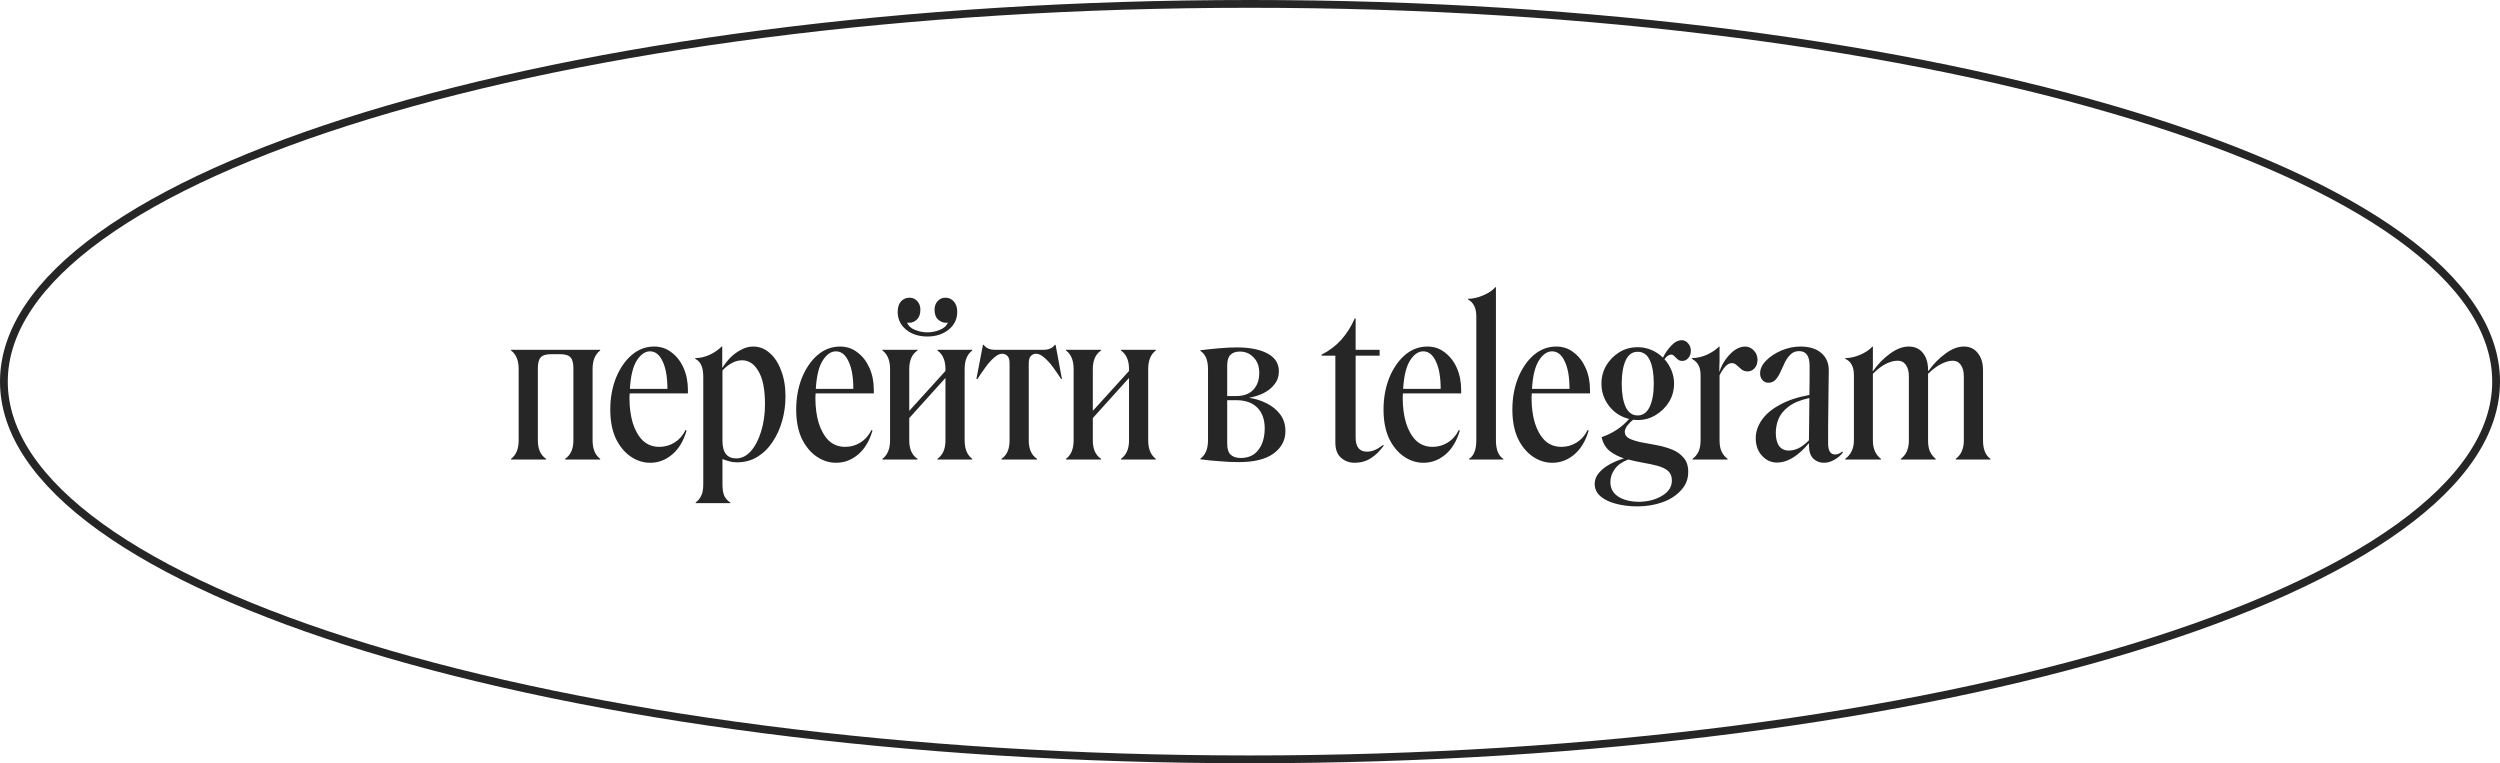
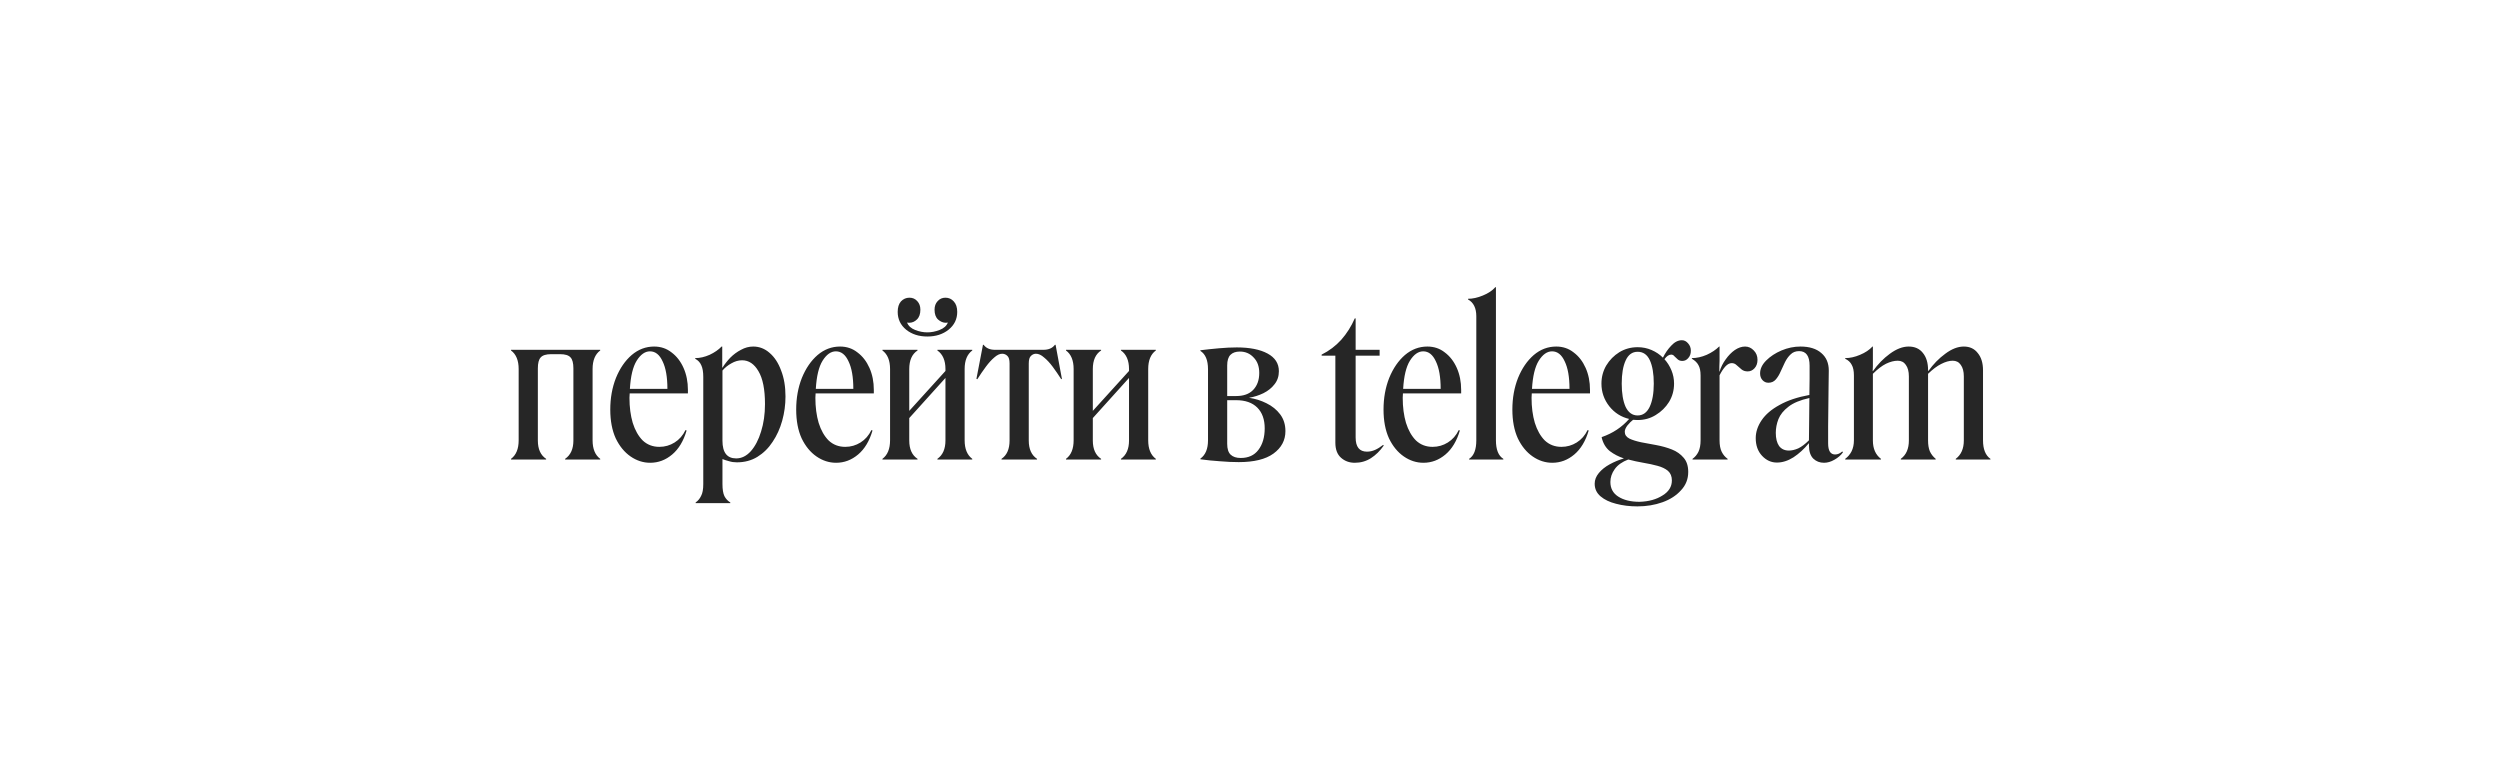
<svg xmlns="http://www.w3.org/2000/svg" width="321" height="98" viewBox="0 0 321 98" fill="none">
  <path d="M65.616 59V58.916C66.269 58.431 66.596 57.637 66.596 56.536V47.38C66.596 46.279 66.269 45.485 65.616 45V44.916H77.068V45C76.415 45.485 76.088 46.279 76.088 47.38V56.536C76.088 57.637 76.415 58.431 77.068 58.916V59H72.56V58.916C73.269 58.431 73.624 57.647 73.624 56.564V47.296C73.624 46.624 73.503 46.157 73.26 45.896C73.017 45.616 72.569 45.476 71.916 45.476H70.768C70.115 45.476 69.667 45.616 69.424 45.896C69.181 46.157 69.06 46.624 69.06 47.296V56.564C69.06 57.665 69.415 58.449 70.124 58.916V59H65.616ZM80.823 51.076C80.823 52.271 80.963 53.344 81.243 54.296C81.542 55.248 81.972 56.004 82.531 56.564C83.11 57.105 83.82 57.376 84.659 57.376C85.369 57.376 86.022 57.189 86.62 56.816C87.217 56.443 87.683 55.911 88.019 55.22L88.159 55.276C87.767 56.62 87.151 57.647 86.311 58.356C85.472 59.065 84.529 59.42 83.484 59.42C82.588 59.42 81.748 59.149 80.963 58.608C80.18 58.067 79.545 57.292 79.059 56.284C78.593 55.257 78.359 54.025 78.359 52.588C78.359 51.113 78.602 49.76 79.088 48.528C79.591 47.296 80.263 46.316 81.103 45.588C81.962 44.86 82.924 44.496 83.987 44.496C84.846 44.496 85.593 44.748 86.228 45.252C86.881 45.737 87.394 46.4 87.767 47.24C88.141 48.08 88.328 49.023 88.328 50.068V50.516H80.852C80.833 50.703 80.823 50.889 80.823 51.076ZM83.456 45.112C82.821 45.112 82.251 45.513 81.748 46.316C81.262 47.1 80.973 48.304 80.879 49.928H85.695C85.695 48.416 85.49 47.24 85.079 46.4C84.688 45.541 84.146 45.112 83.456 45.112ZM89.32 64.6V64.516C89.619 64.311 89.852 64.031 90.02 63.676C90.207 63.34 90.3 62.836 90.3 62.164V48.388C90.3 47.753 90.216 47.259 90.048 46.904C89.899 46.549 89.638 46.269 89.264 46.064V45.98C89.862 45.98 90.478 45.84 91.112 45.56C91.747 45.261 92.26 44.907 92.652 44.496H92.736V45.924C92.736 46.129 92.736 46.344 92.736 46.568C92.736 46.792 92.736 47.007 92.736 47.212H92.764C93.044 46.764 93.38 46.335 93.772 45.924C94.183 45.513 94.64 45.177 95.144 44.916C95.648 44.636 96.171 44.496 96.712 44.496C97.496 44.496 98.196 44.767 98.812 45.308C99.447 45.849 99.942 46.605 100.296 47.576C100.67 48.528 100.856 49.639 100.856 50.908C100.856 51.972 100.716 53.008 100.436 54.016C100.156 55.024 99.746 55.929 99.204 56.732C98.682 57.535 98.028 58.179 97.244 58.664C96.479 59.131 95.602 59.364 94.612 59.364C94.258 59.364 93.931 59.317 93.632 59.224C93.334 59.149 93.044 59.056 92.764 58.944V62.164C92.764 62.836 92.848 63.349 93.016 63.704C93.203 64.059 93.455 64.329 93.772 64.516V64.6H89.32ZM98.224 51.888C98.224 50.003 97.944 48.593 97.384 47.66C96.843 46.727 96.143 46.26 95.284 46.26C94.818 46.26 94.36 46.391 93.912 46.652C93.464 46.895 93.082 47.203 92.764 47.576V56.592C92.764 58.104 93.352 58.86 94.528 58.86C95.219 58.86 95.844 58.552 96.404 57.936C96.964 57.301 97.403 56.461 97.72 55.416C98.056 54.352 98.224 53.176 98.224 51.888ZM104.695 51.076C104.695 52.271 104.835 53.344 105.115 54.296C105.413 55.248 105.843 56.004 106.403 56.564C106.981 57.105 107.691 57.376 108.531 57.376C109.24 57.376 109.893 57.189 110.491 56.816C111.088 56.443 111.555 55.911 111.891 55.22L112.031 55.276C111.639 56.62 111.023 57.647 110.183 58.356C109.343 59.065 108.4 59.42 107.355 59.42C106.459 59.42 105.619 59.149 104.835 58.608C104.051 58.067 103.416 57.292 102.931 56.284C102.464 55.257 102.231 54.025 102.231 52.588C102.231 51.113 102.473 49.76 102.959 48.528C103.463 47.296 104.135 46.316 104.975 45.588C105.833 44.86 106.795 44.496 107.859 44.496C108.717 44.496 109.464 44.748 110.099 45.252C110.752 45.737 111.265 46.4 111.639 47.24C112.012 48.08 112.199 49.023 112.199 50.068V50.516H104.723C104.704 50.703 104.695 50.889 104.695 51.076ZM107.327 45.112C106.692 45.112 106.123 45.513 105.619 46.316C105.133 47.1 104.844 48.304 104.751 49.928H109.567C109.567 48.416 109.361 47.24 108.951 46.4C108.559 45.541 108.017 45.112 107.327 45.112ZM113.304 59V58.916C113.957 58.431 114.284 57.637 114.284 56.536V47.38C114.284 46.279 113.957 45.485 113.304 45V44.916H117.812V45C117.102 45.467 116.748 46.26 116.748 47.38V52.756L121.396 47.632V47.38C121.396 46.279 121.05 45.485 120.36 45V44.916H124.84V45C124.186 45.485 123.86 46.279 123.86 47.38V56.536C123.86 57.637 124.186 58.431 124.84 58.916V59H120.36V58.916C121.05 58.431 121.396 57.647 121.396 56.564V48.528L116.748 53.68V56.564C116.748 57.665 117.102 58.449 117.812 58.916V59H113.304ZM119.072 43.208C117.989 43.208 117.084 42.919 116.356 42.34C115.628 41.743 115.264 40.977 115.264 40.044C115.264 39.465 115.404 39.017 115.684 38.7C115.982 38.383 116.346 38.224 116.776 38.224C117.186 38.224 117.522 38.373 117.784 38.672C118.045 38.952 118.176 39.316 118.176 39.764C118.176 40.324 118.026 40.744 117.728 41.024C117.448 41.304 117.112 41.444 116.72 41.444C116.626 41.444 116.542 41.435 116.468 41.416C116.636 41.845 116.981 42.163 117.504 42.368C118.026 42.573 118.549 42.676 119.072 42.676C119.594 42.676 120.117 42.573 120.64 42.368C121.181 42.163 121.536 41.845 121.704 41.416C121.629 41.435 121.545 41.444 121.452 41.444C121.097 41.444 120.761 41.304 120.444 41.024C120.145 40.744 119.996 40.324 119.996 39.764C119.996 39.316 120.126 38.952 120.388 38.672C120.649 38.373 120.985 38.224 121.396 38.224C121.825 38.224 122.18 38.383 122.46 38.7C122.758 39.017 122.908 39.465 122.908 40.044C122.908 40.977 122.534 41.743 121.788 42.34C121.06 42.919 120.154 43.208 119.072 43.208ZM128.593 59V58.916C129.284 58.449 129.629 57.665 129.629 56.564V46.68C129.629 46.195 129.536 45.868 129.349 45.7C129.162 45.513 128.938 45.42 128.677 45.42C128.36 45.42 128.024 45.579 127.669 45.896C127.314 46.195 126.95 46.596 126.577 47.1C126.204 47.604 125.84 48.136 125.485 48.696L125.373 48.64L126.213 44.272H126.297C126.614 44.701 127.1 44.916 127.753 44.916H133.969C134.641 44.916 135.136 44.701 135.453 44.272H135.537L136.349 48.64L136.265 48.696C135.91 48.136 135.546 47.604 135.173 47.1C134.8 46.596 134.426 46.195 134.053 45.896C133.698 45.579 133.353 45.42 133.017 45.42C132.774 45.42 132.56 45.513 132.373 45.7C132.186 45.868 132.093 46.195 132.093 46.68V56.564C132.093 57.665 132.448 58.449 133.157 58.916V59H128.593ZM136.874 59V58.916C137.527 58.431 137.854 57.637 137.854 56.536V47.38C137.854 46.279 137.527 45.485 136.874 45V44.916H141.382V45C140.672 45.467 140.318 46.26 140.318 47.38V52.756L144.966 47.632V47.38C144.966 46.279 144.62 45.485 143.93 45V44.916H148.41V45C147.756 45.485 147.43 46.279 147.43 47.38V56.536C147.43 57.637 147.756 58.431 148.41 58.916V59H143.93V58.916C144.62 58.431 144.966 57.647 144.966 56.564V48.528L140.318 53.68V56.564C140.318 57.665 140.672 58.449 141.382 58.916V59H136.874ZM159.056 59.336C158.29 59.336 157.478 59.299 156.62 59.224C155.761 59.168 154.93 59.084 154.128 58.972V58.888C154.781 58.421 155.108 57.637 155.108 56.536V47.408C155.108 46.251 154.781 45.467 154.128 45.056V44.972C154.874 44.879 155.668 44.795 156.508 44.72C157.348 44.645 158.113 44.608 158.804 44.608C160.465 44.608 161.781 44.869 162.752 45.392C163.722 45.915 164.208 46.671 164.208 47.66C164.208 48.313 164.021 48.873 163.648 49.34C163.293 49.807 162.817 50.189 162.22 50.488C161.641 50.768 161.025 50.964 160.372 51.076C161.156 51.188 161.902 51.421 162.612 51.776C163.34 52.131 163.928 52.607 164.376 53.204C164.824 53.801 165.048 54.52 165.048 55.36C165.048 56.536 164.534 57.497 163.508 58.244C162.5 58.972 161.016 59.336 159.056 59.336ZM159.196 45.14C158.673 45.14 158.272 45.28 157.992 45.56C157.712 45.84 157.572 46.297 157.572 46.932V50.852H158.72C159.672 50.852 160.4 50.591 160.904 50.068C161.426 49.527 161.688 48.799 161.688 47.884C161.688 47.044 161.445 46.381 160.96 45.896C160.493 45.392 159.905 45.14 159.196 45.14ZM157.572 56.984C157.572 57.637 157.721 58.104 158.02 58.384C158.318 58.664 158.748 58.804 159.308 58.804C160.297 58.804 161.053 58.459 161.576 57.768C162.117 57.059 162.388 56.135 162.388 54.996C162.388 53.857 162.07 52.971 161.436 52.336C160.801 51.701 159.896 51.384 158.72 51.384H157.572V56.984ZM171.46 56.844V45.672H169.696V45.532C170.667 45.047 171.507 44.412 172.216 43.628C172.925 42.825 173.504 41.911 173.952 40.884H174.064V44.916H177.144V45.672H174.064V56.172C174.064 57.385 174.549 57.992 175.52 57.992C175.875 57.992 176.22 57.917 176.556 57.768C176.892 57.619 177.237 57.404 177.592 57.124L177.676 57.208C177.191 57.899 176.64 58.44 176.024 58.832C175.408 59.224 174.717 59.42 173.952 59.42C173.261 59.42 172.673 59.205 172.188 58.776C171.703 58.347 171.46 57.703 171.46 56.844ZM180.109 51.076C180.109 52.271 180.249 53.344 180.529 54.296C180.827 55.248 181.257 56.004 181.817 56.564C182.395 57.105 183.105 57.376 183.945 57.376C184.654 57.376 185.307 57.189 185.905 56.816C186.502 56.443 186.969 55.911 187.305 55.22L187.445 55.276C187.053 56.62 186.437 57.647 185.597 58.356C184.757 59.065 183.814 59.42 182.769 59.42C181.873 59.42 181.033 59.149 180.249 58.608C179.465 58.067 178.83 57.292 178.345 56.284C177.878 55.257 177.645 54.025 177.645 52.588C177.645 51.113 177.887 49.76 178.373 48.528C178.877 47.296 179.549 46.316 180.389 45.588C181.247 44.86 182.209 44.496 183.273 44.496C184.131 44.496 184.878 44.748 185.513 45.252C186.166 45.737 186.679 46.4 187.053 47.24C187.426 48.08 187.613 49.023 187.613 50.068V50.516H180.137C180.118 50.703 180.109 50.889 180.109 51.076ZM182.741 45.112C182.106 45.112 181.537 45.513 181.033 46.316C180.547 47.1 180.258 48.304 180.165 49.928H184.981C184.981 48.416 184.775 47.24 184.365 46.4C183.973 45.541 183.431 45.112 182.741 45.112ZM192.078 36.88V56.536C192.078 57.731 192.396 58.524 193.03 58.916V59H188.634V58.916C189.25 58.524 189.558 57.731 189.558 56.536V40.604C189.558 39.559 189.204 38.84 188.494 38.448V38.364C189.092 38.364 189.726 38.224 190.398 37.944C191.089 37.664 191.621 37.309 191.994 36.88H192.078ZM196.652 51.076C196.652 52.271 196.792 53.344 197.072 54.296C197.37 55.248 197.8 56.004 198.36 56.564C198.938 57.105 199.648 57.376 200.488 57.376C201.197 57.376 201.85 57.189 202.448 56.816C203.045 56.443 203.512 55.911 203.848 55.22L203.988 55.276C203.596 56.62 202.98 57.647 202.14 58.356C201.3 59.065 200.357 59.42 199.312 59.42C198.416 59.42 197.576 59.149 196.792 58.608C196.008 58.067 195.373 57.292 194.888 56.284C194.421 55.257 194.188 54.025 194.188 52.588C194.188 51.113 194.43 49.76 194.916 48.528C195.42 47.296 196.092 46.316 196.932 45.588C197.79 44.86 198.752 44.496 199.816 44.496C200.674 44.496 201.421 44.748 202.056 45.252C202.709 45.737 203.222 46.4 203.596 47.24C203.969 48.08 204.156 49.023 204.156 50.068V50.516H196.68C196.661 50.703 196.652 50.889 196.652 51.076ZM199.284 45.112C198.649 45.112 198.08 45.513 197.576 46.316C197.09 47.1 196.801 48.304 196.708 49.928H201.524C201.524 48.416 201.318 47.24 200.908 46.4C200.516 45.541 199.974 45.112 199.284 45.112ZM210.245 65.02C209.255 65.02 208.341 64.908 207.501 64.684C206.679 64.479 206.017 64.161 205.513 63.732C205.009 63.303 204.757 62.761 204.757 62.108C204.757 61.623 204.934 61.165 205.289 60.736C205.643 60.307 206.11 59.933 206.689 59.616C207.267 59.299 207.874 59.047 208.509 58.86C207.837 58.636 207.239 58.328 206.717 57.936C206.194 57.525 205.839 56.937 205.653 56.172L205.681 56.116C207.081 55.631 208.247 54.856 209.181 53.792C208.154 53.549 207.305 53.008 206.633 52.168C205.961 51.309 205.625 50.339 205.625 49.256C205.625 48.416 205.83 47.641 206.241 46.932C206.67 46.223 207.23 45.653 207.921 45.224C208.63 44.795 209.414 44.58 210.273 44.58C210.907 44.58 211.505 44.701 212.065 44.944C212.625 45.187 213.11 45.513 213.521 45.924C213.801 45.345 214.155 44.832 214.585 44.384C215.014 43.917 215.471 43.684 215.957 43.684C216.255 43.684 216.517 43.815 216.741 44.076C216.983 44.337 217.105 44.655 217.105 45.028C217.105 45.42 216.993 45.737 216.769 45.98C216.563 46.223 216.311 46.344 216.013 46.344C215.77 46.344 215.574 46.279 215.425 46.148C215.275 46.017 215.135 45.887 215.005 45.756C214.893 45.607 214.753 45.532 214.585 45.532C214.286 45.532 213.997 45.728 213.717 46.12C214.09 46.531 214.389 47.007 214.613 47.548C214.837 48.089 214.949 48.659 214.949 49.256C214.949 50.115 214.734 50.899 214.305 51.608C213.875 52.299 213.306 52.859 212.597 53.288C211.906 53.717 211.131 53.932 210.273 53.932C210.067 53.932 209.871 53.923 209.685 53.904C209.442 54.091 209.199 54.333 208.957 54.632C208.733 54.931 208.621 55.201 208.621 55.444C208.621 55.817 208.817 56.107 209.209 56.312C209.601 56.499 210.105 56.657 210.721 56.788C211.337 56.9 211.99 57.021 212.681 57.152C213.39 57.283 214.053 57.469 214.669 57.712C215.285 57.955 215.789 58.309 216.181 58.776C216.573 59.224 216.769 59.831 216.769 60.596C216.769 61.511 216.461 62.295 215.845 62.948C215.247 63.62 214.454 64.133 213.465 64.488C212.475 64.843 211.402 65.02 210.245 65.02ZM208.229 49.256C208.229 50.507 208.397 51.505 208.733 52.252C209.087 52.98 209.601 53.344 210.273 53.344C210.945 53.344 211.458 52.98 211.813 52.252C212.167 51.505 212.345 50.507 212.345 49.256C212.345 47.987 212.177 46.988 211.841 46.26C211.505 45.532 210.982 45.168 210.273 45.168C209.582 45.168 209.069 45.541 208.733 46.288C208.397 47.016 208.229 48.005 208.229 49.256ZM206.773 61.884C206.773 62.705 207.109 63.331 207.781 63.76C208.471 64.208 209.386 64.432 210.525 64.432C211.701 64.395 212.681 64.124 213.465 63.62C214.267 63.135 214.669 62.491 214.669 61.688C214.669 61.165 214.501 60.755 214.165 60.456C213.829 60.176 213.381 59.961 212.821 59.812C212.279 59.663 211.673 59.532 211.001 59.42C210.347 59.308 209.703 59.168 209.069 59C208.285 59.299 207.706 59.709 207.333 60.232C206.959 60.755 206.773 61.305 206.773 61.884ZM220.791 46.344C220.791 46.587 220.782 46.839 220.763 47.1C220.763 47.361 220.763 47.567 220.763 47.716H220.791C220.959 47.156 221.22 46.633 221.575 46.148C221.93 45.644 222.322 45.243 222.751 44.944C223.199 44.645 223.638 44.496 224.067 44.496C224.496 44.496 224.87 44.664 225.187 45C225.504 45.317 225.663 45.719 225.663 46.204C225.663 46.652 225.532 47.016 225.271 47.296C225.028 47.557 224.739 47.688 224.403 47.688C224.086 47.688 223.824 47.604 223.619 47.436C223.414 47.249 223.208 47.072 223.003 46.904C222.816 46.717 222.602 46.624 222.359 46.624C222.079 46.624 221.808 46.764 221.547 47.044C221.286 47.324 221.034 47.707 220.791 48.192V56.536C220.791 57.152 220.884 57.647 221.071 58.02C221.258 58.393 221.51 58.692 221.827 58.916V59H217.319V58.916C217.636 58.692 217.888 58.393 218.075 58.02C218.262 57.628 218.355 57.133 218.355 56.536V48.22C218.355 47.641 218.262 47.193 218.075 46.876C217.907 46.559 217.627 46.288 217.235 46.064V45.98C217.851 45.98 218.486 45.84 219.139 45.56C219.792 45.261 220.324 44.907 220.735 44.496H220.791V46.344ZM225.436 56.256C225.436 55.472 225.688 54.707 226.192 53.96C226.696 53.213 227.461 52.56 228.488 52C229.514 51.421 230.793 50.992 232.324 50.712C232.342 49.947 232.352 49.237 232.352 48.584C232.352 47.912 232.352 47.371 232.352 46.96C232.352 45.709 231.904 45.084 231.008 45.084C230.56 45.084 230.196 45.224 229.916 45.504C229.636 45.765 229.393 46.101 229.188 46.512C229.001 46.904 228.814 47.305 228.628 47.716C228.46 48.108 228.254 48.444 228.012 48.724C227.769 49.004 227.452 49.144 227.06 49.144C226.761 49.144 226.509 49.032 226.304 48.808C226.098 48.584 225.996 48.295 225.996 47.94C225.996 47.361 226.257 46.811 226.78 46.288C227.302 45.765 227.956 45.336 228.74 45C229.542 44.664 230.354 44.496 231.176 44.496C232.333 44.496 233.229 44.776 233.864 45.336C234.498 45.877 234.816 46.624 234.816 47.576C234.816 48.173 234.806 48.873 234.788 49.676C234.788 50.479 234.778 51.319 234.76 52.196C234.76 53.073 234.75 53.923 234.732 54.744C234.732 55.565 234.732 56.293 234.732 56.928C234.732 57.88 235.03 58.356 235.628 58.356C235.945 58.356 236.253 58.225 236.552 57.964L236.636 58.076C236.374 58.449 236.01 58.767 235.544 59.028C235.096 59.289 234.648 59.42 234.2 59.42C233.658 59.42 233.201 59.243 232.828 58.888C232.454 58.515 232.268 57.945 232.268 57.18C232.268 57.087 232.268 57.003 232.268 56.928H232.24C231.642 57.656 230.989 58.253 230.28 58.72C229.57 59.168 228.861 59.392 228.152 59.392C227.424 59.392 226.789 59.103 226.248 58.524C225.706 57.945 225.436 57.189 225.436 56.256ZM228.012 55.584C228.012 56.293 228.152 56.853 228.432 57.264C228.73 57.656 229.15 57.852 229.692 57.852C230.065 57.852 230.466 57.759 230.896 57.572C231.325 57.367 231.782 57.021 232.268 56.536C232.286 55.752 232.296 54.884 232.296 53.932C232.314 52.961 232.324 52.019 232.324 51.104C231.148 51.365 230.252 51.739 229.636 52.224C229.02 52.691 228.59 53.223 228.348 53.82C228.124 54.399 228.012 54.987 228.012 55.584ZM236.923 58.916C237.259 58.673 237.529 58.356 237.735 57.964C237.94 57.553 238.043 57.077 238.043 56.536V48.22C238.043 47.623 237.949 47.165 237.763 46.848C237.595 46.512 237.315 46.251 236.923 46.064V45.98C237.539 45.98 238.173 45.84 238.827 45.56C239.499 45.28 240.031 44.925 240.423 44.496H240.479V46.26C240.479 46.521 240.479 46.773 240.479 47.016C240.479 47.259 240.469 47.464 240.451 47.632L240.479 47.66C241.113 46.764 241.841 46.017 242.663 45.42C243.503 44.804 244.305 44.496 245.071 44.496C245.855 44.496 246.461 44.767 246.891 45.308C247.339 45.849 247.563 46.587 247.563 47.52L247.591 47.66C248.225 46.764 248.953 46.017 249.775 45.42C250.596 44.804 251.389 44.496 252.155 44.496C252.92 44.496 253.517 44.776 253.947 45.336C254.395 45.877 254.619 46.615 254.619 47.548V56.536C254.619 57.675 254.936 58.468 255.571 58.916V59H251.119V58.916C251.809 58.393 252.155 57.609 252.155 56.564V48.332C252.155 47.697 252.024 47.203 251.763 46.848C251.52 46.493 251.175 46.316 250.727 46.316C250.279 46.316 249.784 46.456 249.243 46.736C248.72 46.997 248.16 47.417 247.563 47.996V56.564C247.563 57.105 247.637 57.563 247.787 57.936C247.955 58.309 248.207 58.636 248.543 58.916V59H244.063V58.916C244.753 58.412 245.099 57.628 245.099 56.564V48.332C245.099 47.697 244.968 47.203 244.707 46.848C244.464 46.493 244.119 46.316 243.671 46.316C243.204 46.316 242.7 46.447 242.159 46.708C241.636 46.969 241.076 47.399 240.479 47.996V56.564C240.479 57.609 240.824 58.393 241.515 58.916V59H236.923V58.916Z" fill="#262626" />
-   <path d="M160.5 0.5C204.786 0.5 244.859 5.981 273.845 14.83C288.341 19.256 300.035 24.515 308.095 30.332C316.166 36.158 320.5 42.473 320.5 49C320.5 55.527 316.166 61.842 308.095 67.668C300.035 73.485 288.341 78.744 273.845 83.17C244.859 92.019 204.786 97.5 160.5 97.5C116.214 97.5 76.141 92.019 47.155 83.17C32.659 78.744 20.965 73.485 12.905 67.668C4.834 61.842 0.5 55.527 0.5 49C0.5 42.473 4.834 36.158 12.905 30.332C20.965 24.515 32.659 19.256 47.155 14.83C76.141 5.981 116.214 0.5 160.5 0.5Z" stroke="#262626" />
</svg>